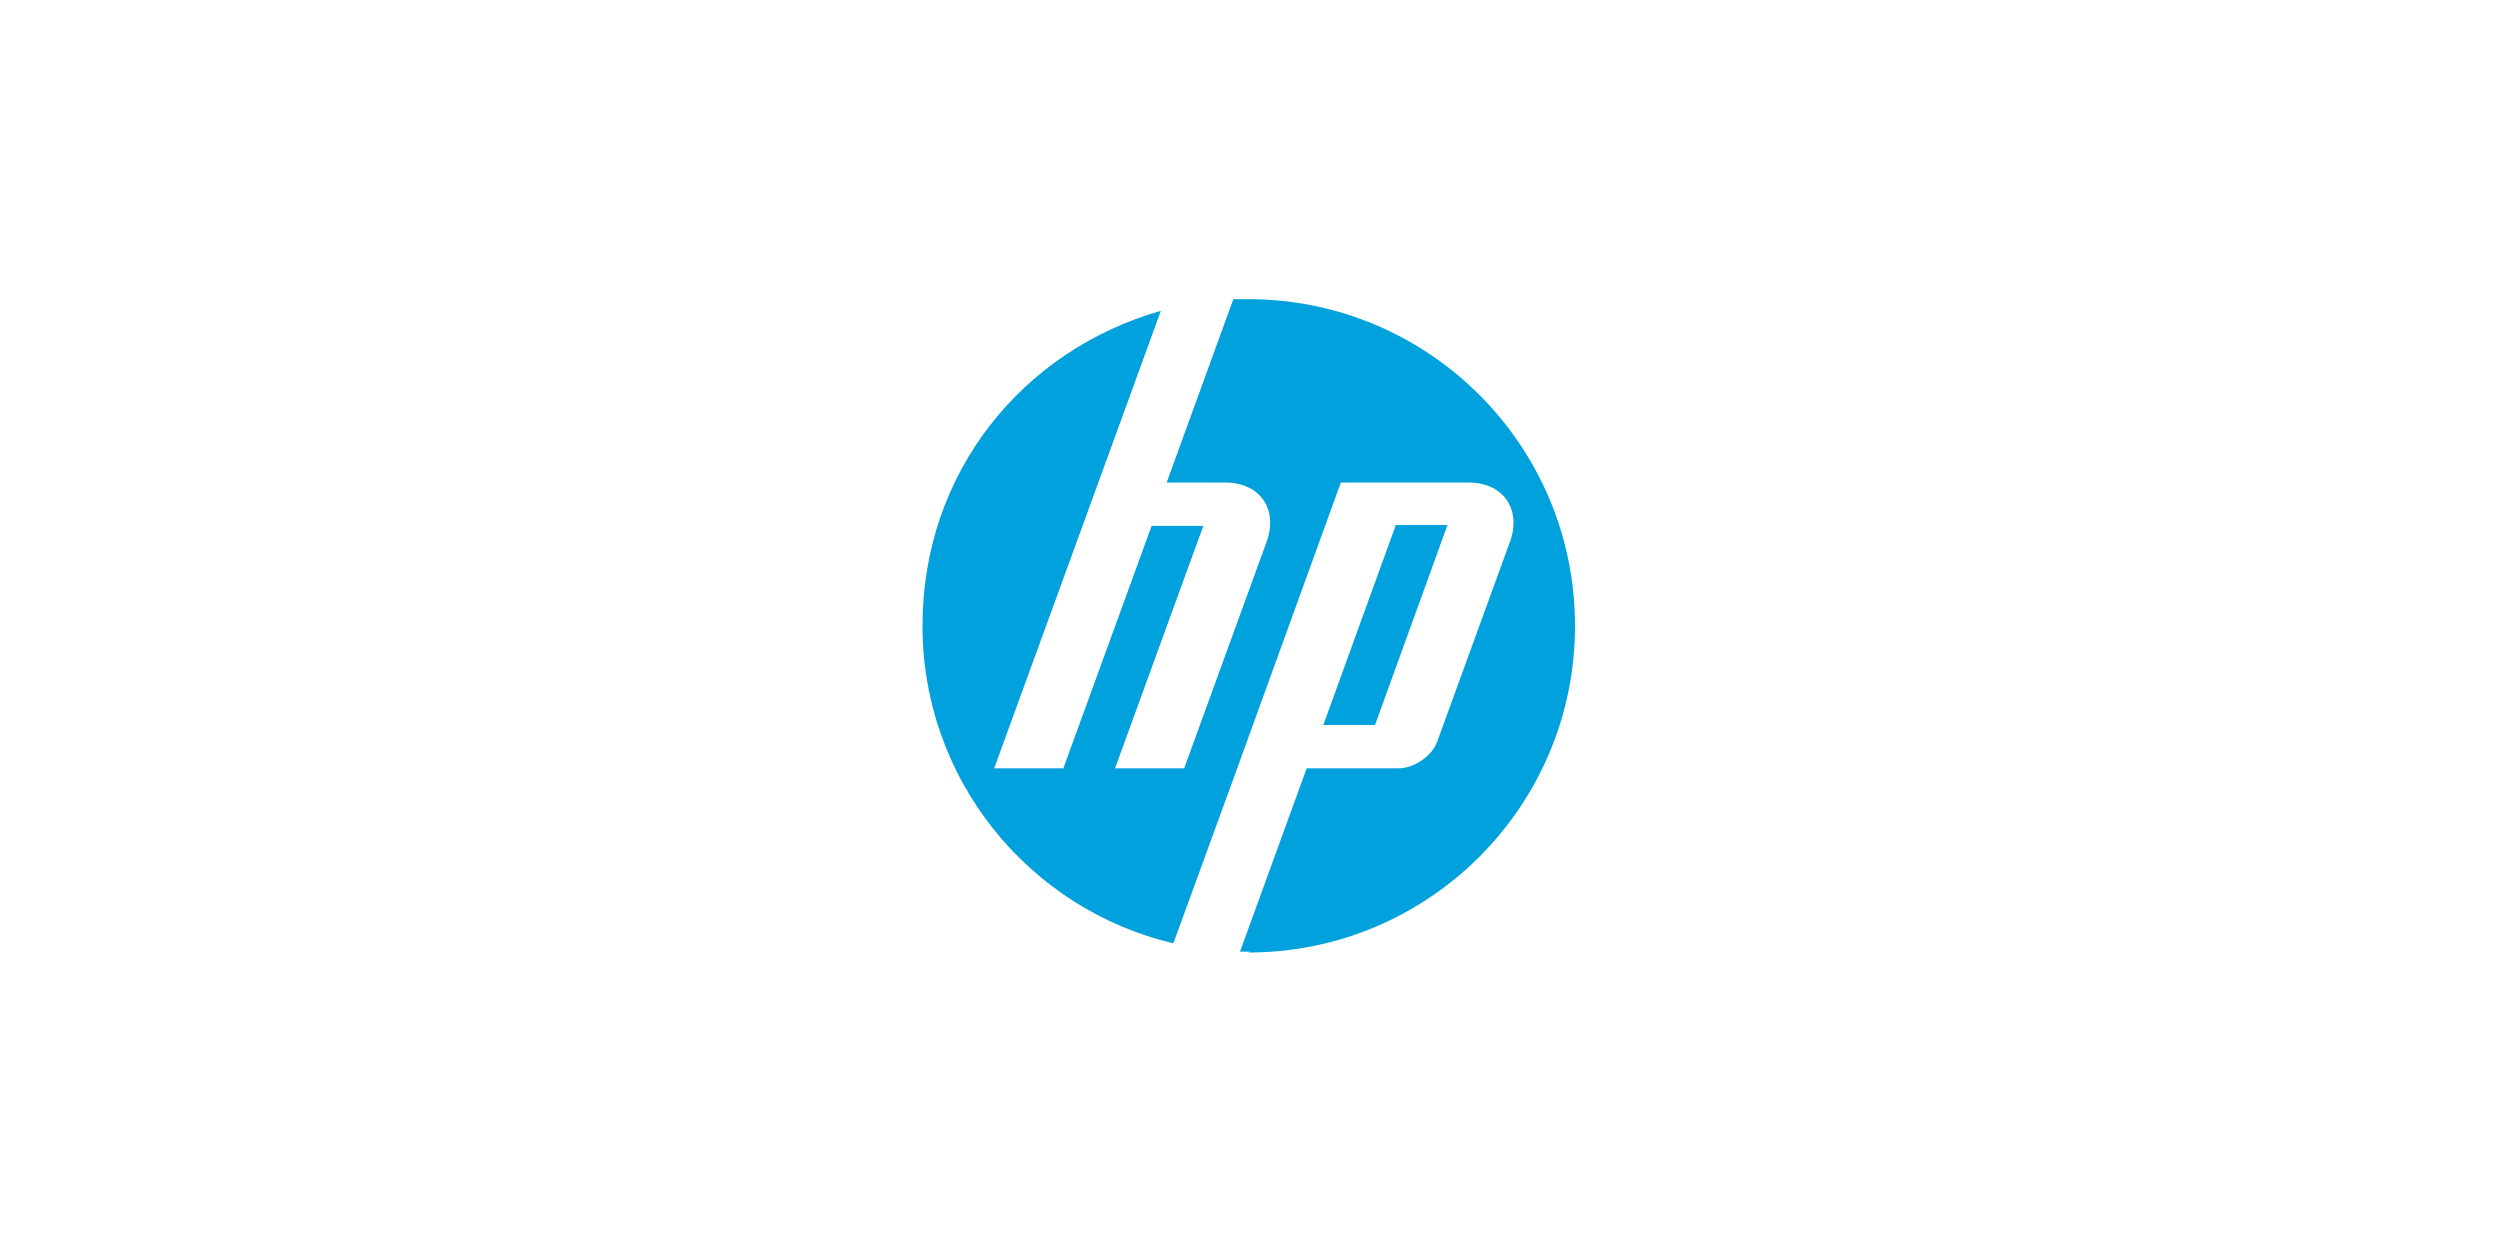
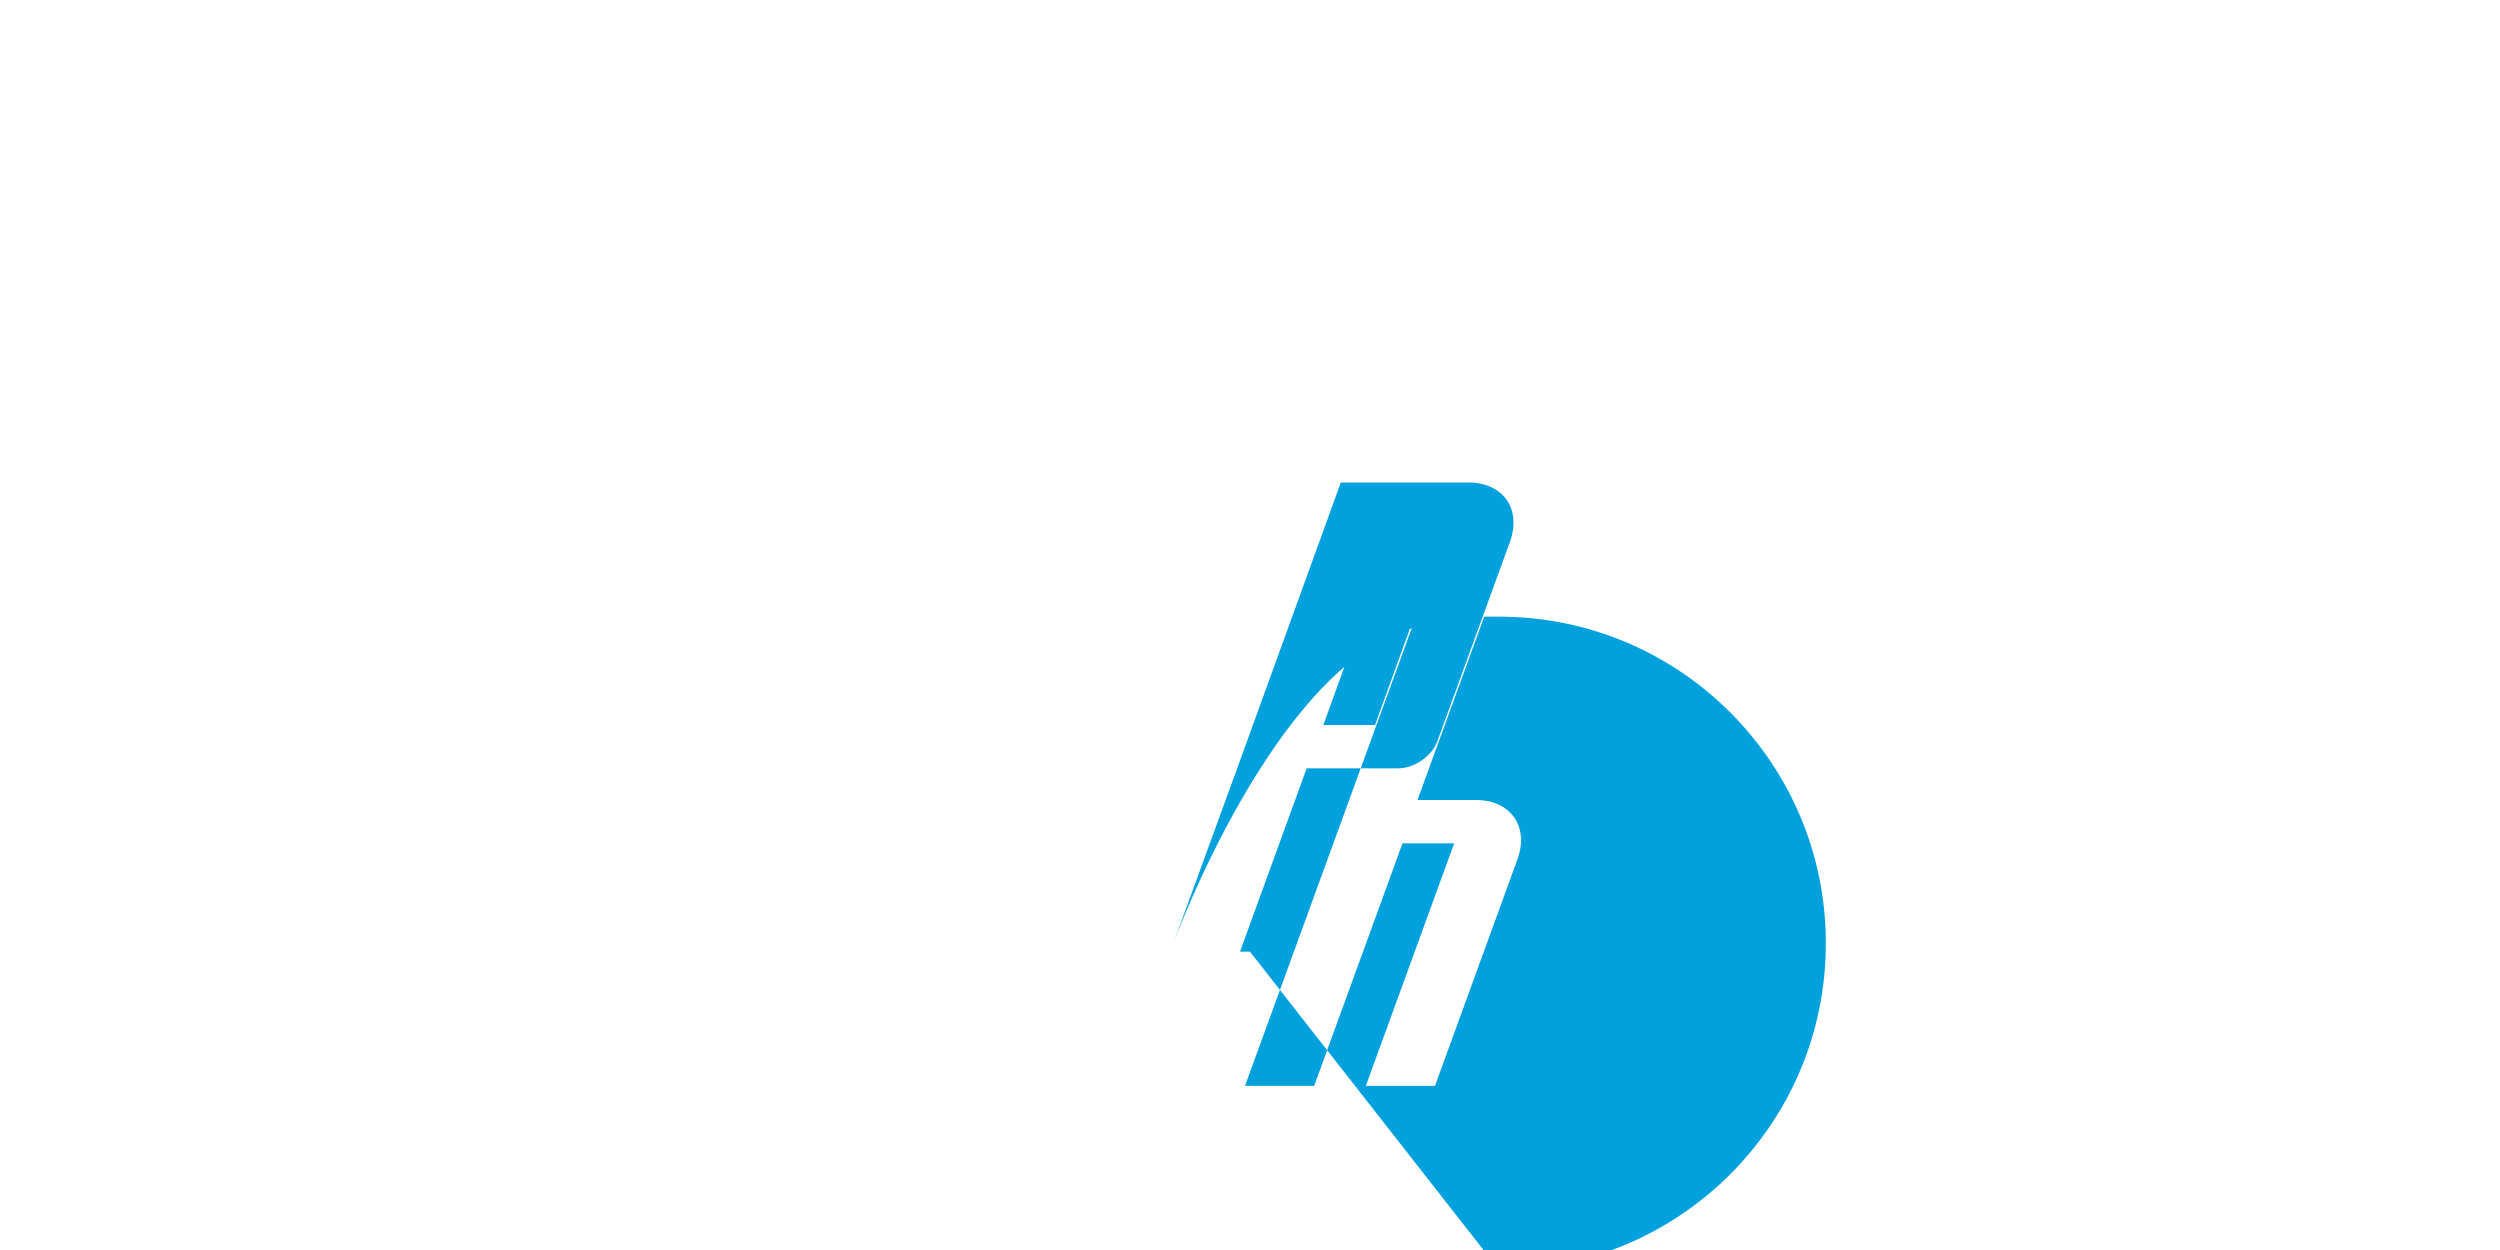
<svg xmlns="http://www.w3.org/2000/svg" version="1.1" viewBox="0.0 0.0 300.0 150.0" width="160" height="80">
  <defs>
    <style>
      .cls-1 {
        fill: #00a1dd;
      }
    </style>
  </defs>
  <g>
    <g id="Layer_1">
-       <path class="cls-1" d="M150,114.2c-.4,0-.8,0-1.2,0l8-22h11c1.9,0,4.1-1.5,4.7-3.3l8.7-23.9c1.4-3.9-.8-7.1-5-7.1h-15.3l-12.8,35.3h0l-7.3,20c-17.3-4.1-30.1-19.6-30.1-38.1s12.1-33.1,28.6-37.8l-7.5,20.6h0l-12.5,34.3h8.3l10.6-29.1h6.2l-10.6,29.1h8.3l9.9-27.2c1.4-3.9-.8-7.1-5-7.1h-7l8-22c.6,0,1.2,0,1.8,0,21.6,0,39.2,17.5,39.2,39.2s-17.6,39.2-39.2,39.2h0ZM173.7,63h-6.2l-8.7,24h6.2l8.7-24Z" />
+       <path class="cls-1" d="M150,114.2c-.4,0-.8,0-1.2,0l8-22h11c1.9,0,4.1-1.5,4.7-3.3l8.7-23.9c1.4-3.9-.8-7.1-5-7.1h-15.3l-12.8,35.3h0l-7.3,20s12.1-33.1,28.6-37.8l-7.5,20.6h0l-12.5,34.3h8.3l10.6-29.1h6.2l-10.6,29.1h8.3l9.9-27.2c1.4-3.9-.8-7.1-5-7.1h-7l8-22c.6,0,1.2,0,1.8,0,21.6,0,39.2,17.5,39.2,39.2s-17.6,39.2-39.2,39.2h0ZM173.7,63h-6.2l-8.7,24h6.2l8.7-24Z" />
    </g>
  </g>
</svg>